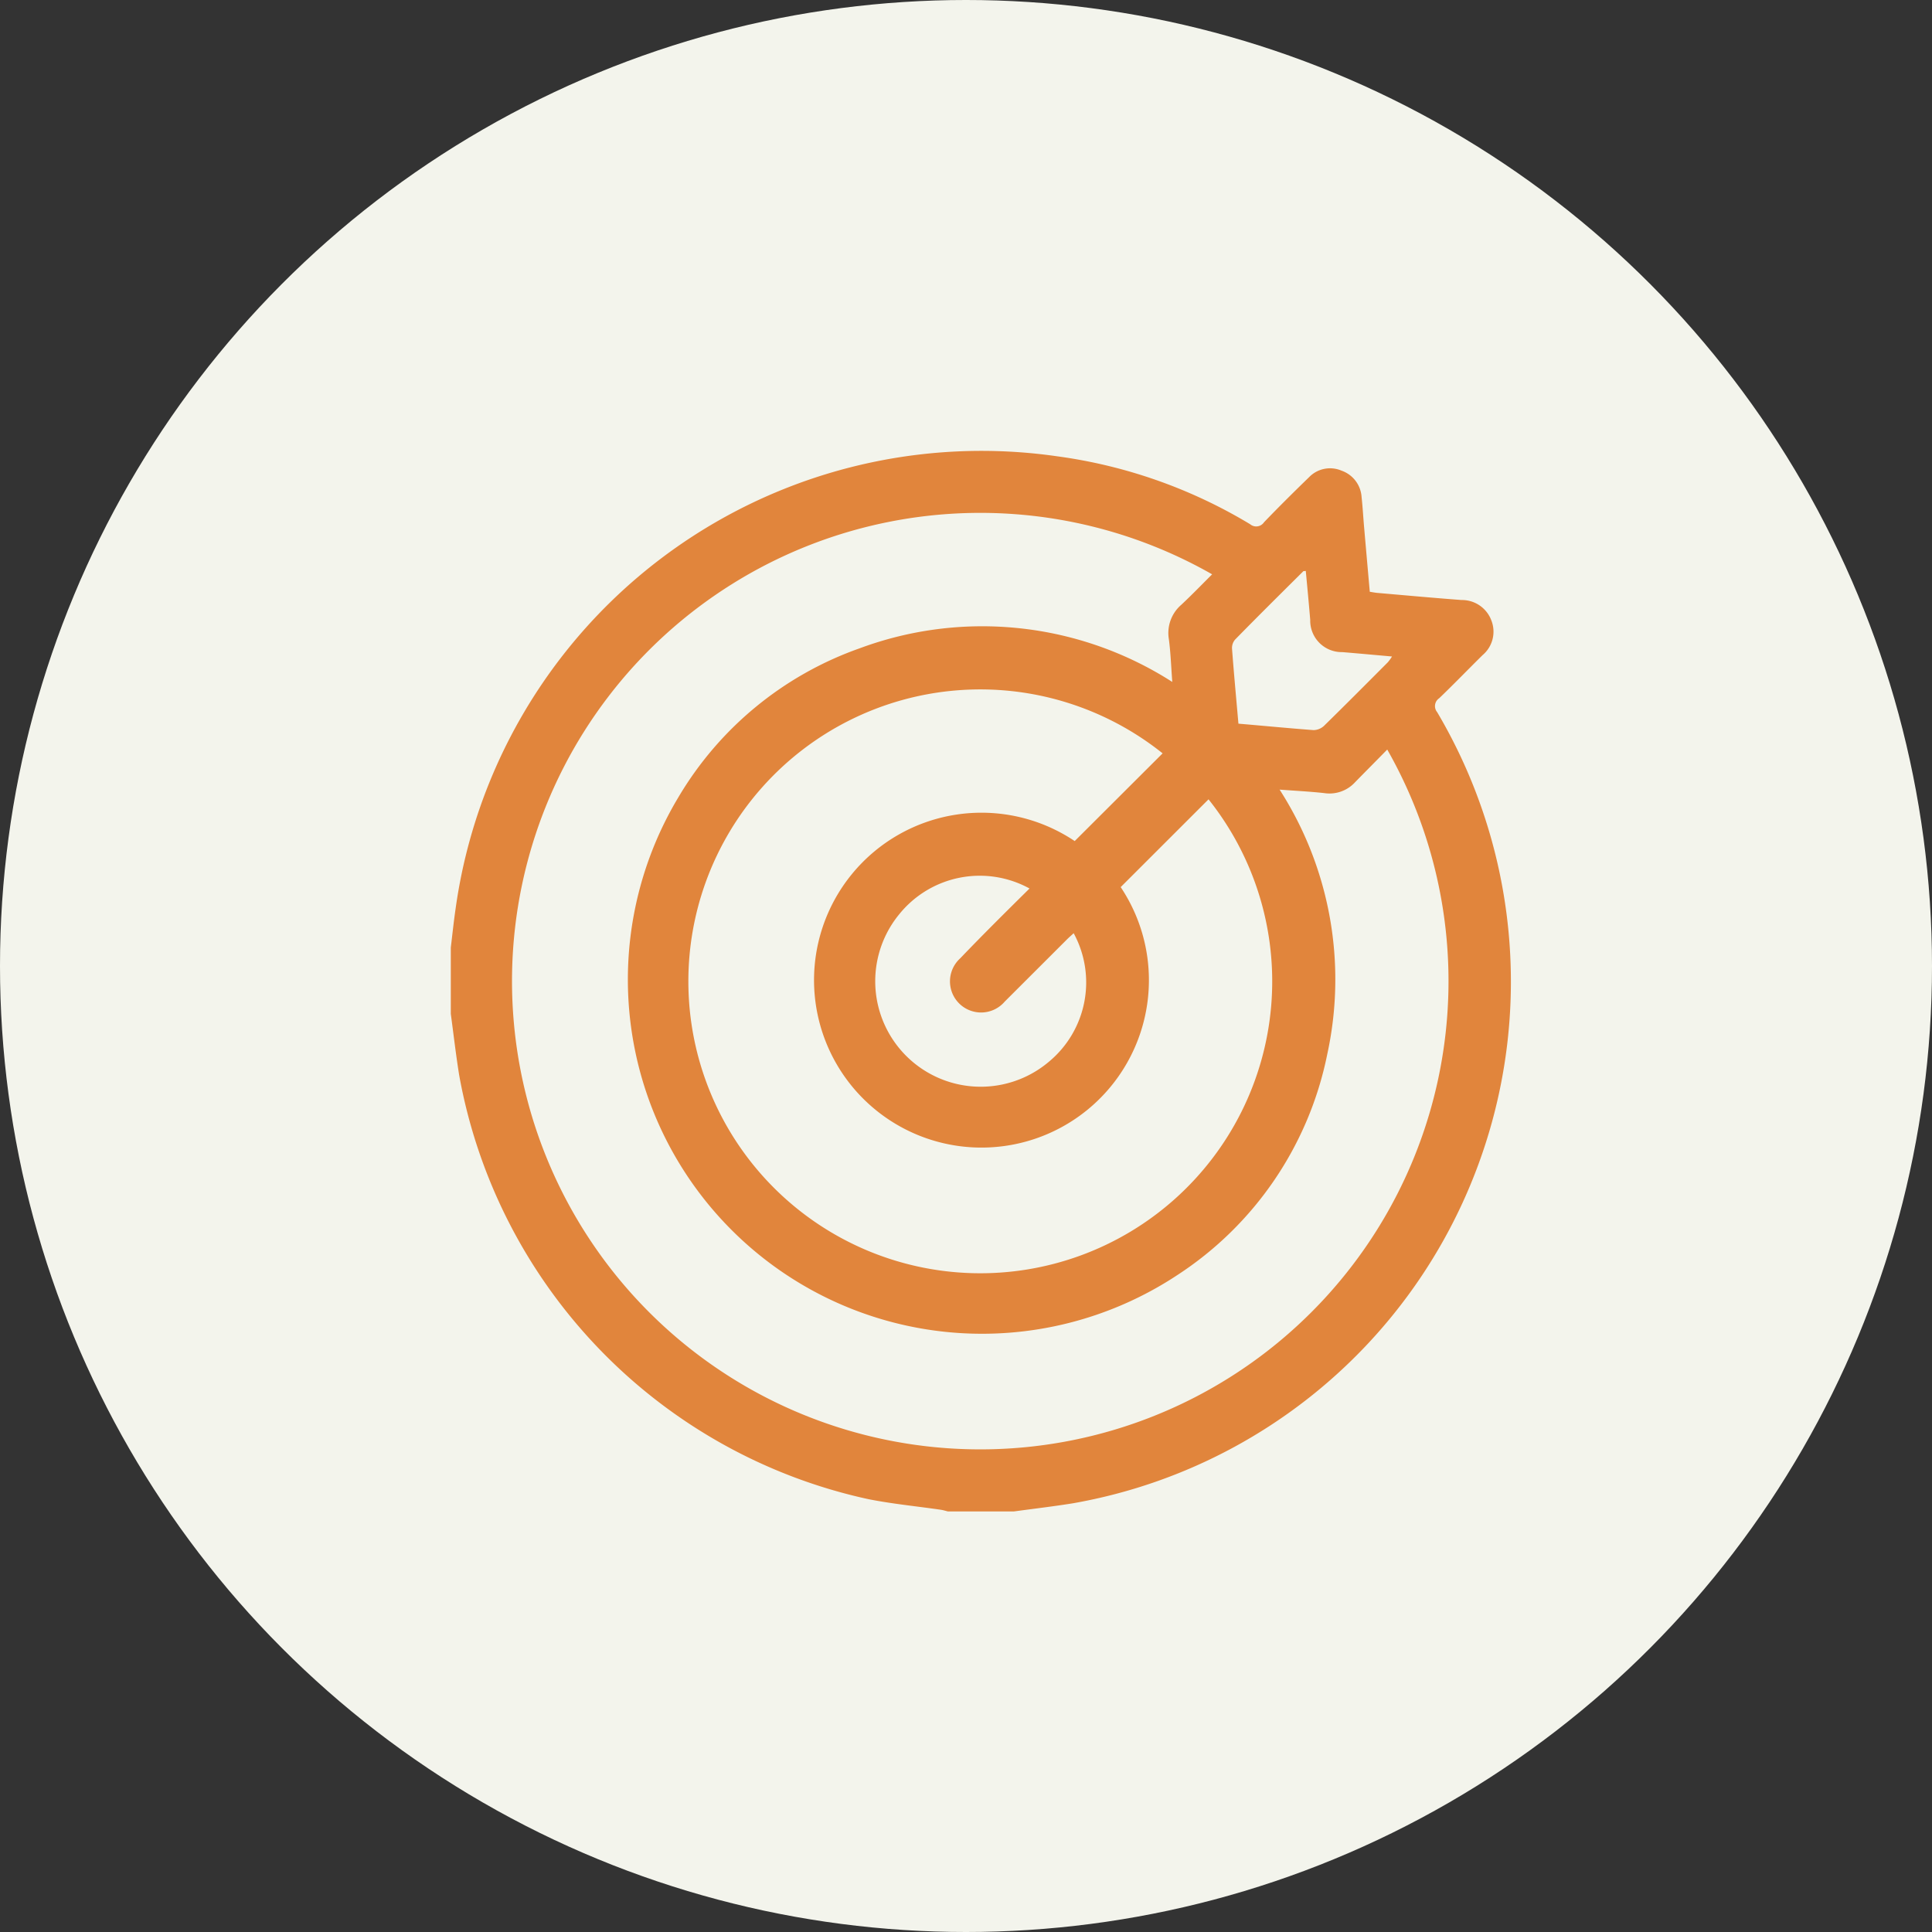
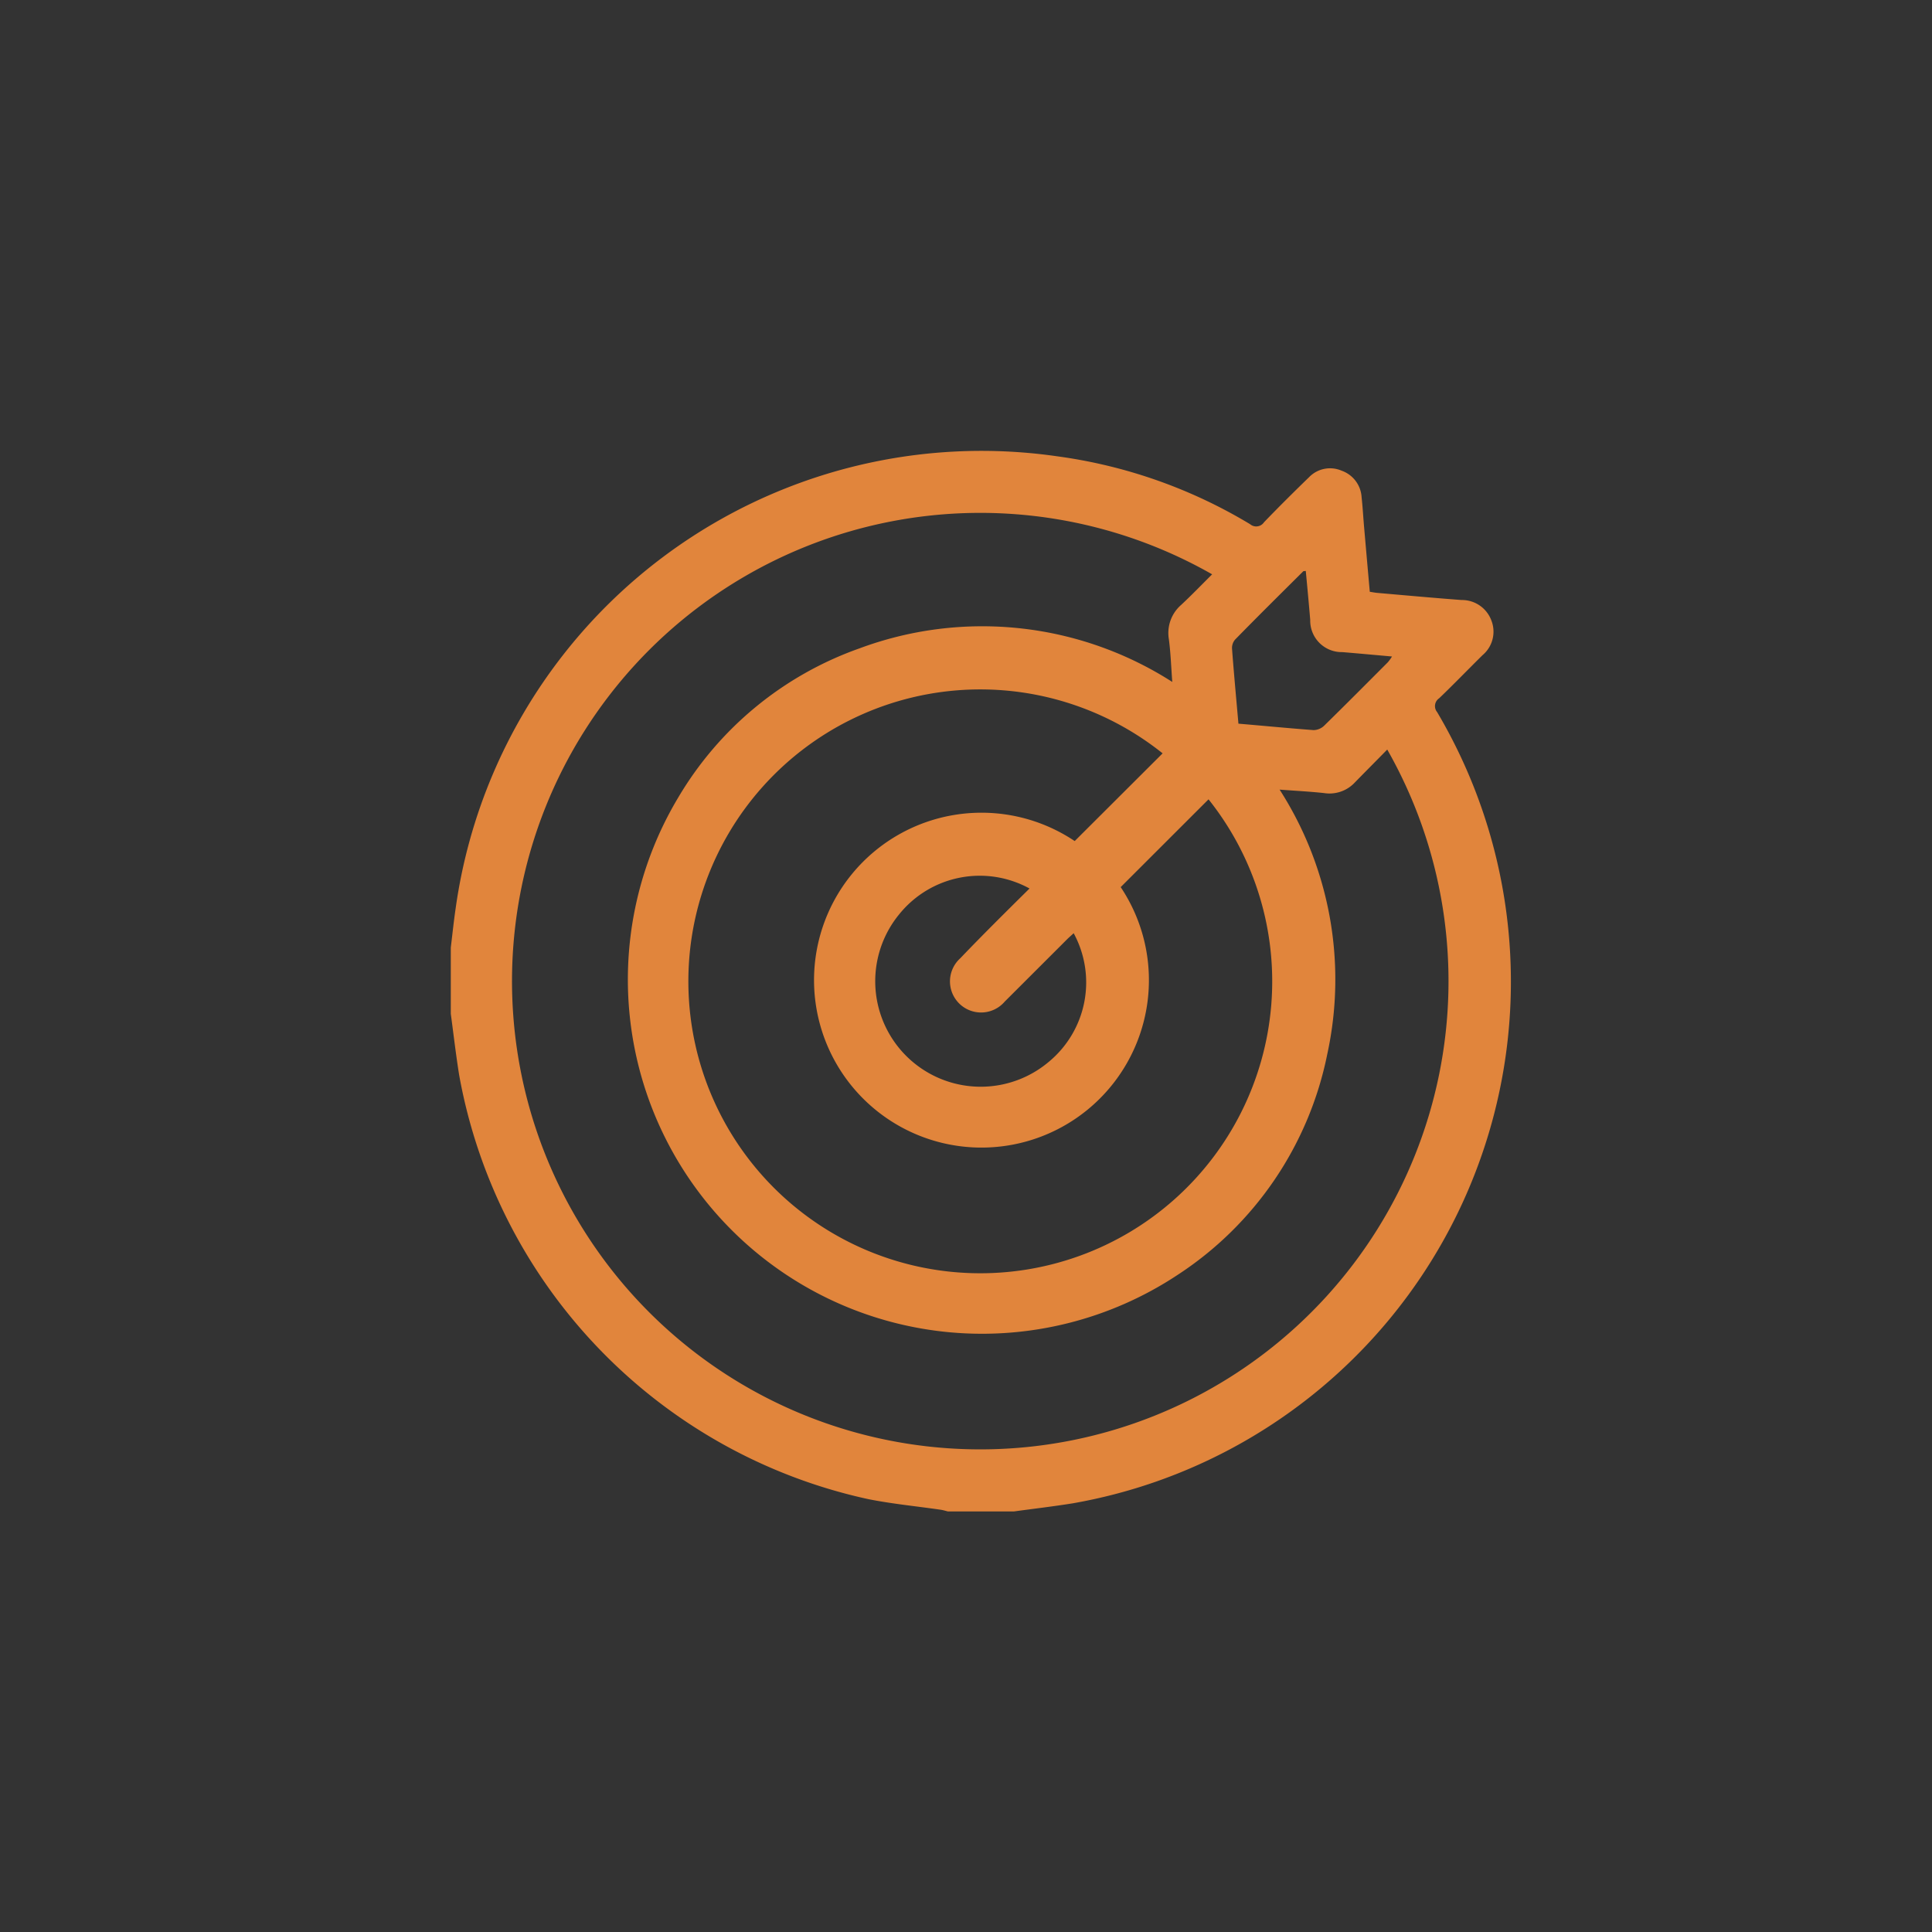
<svg xmlns="http://www.w3.org/2000/svg" width="30" height="30" viewBox="0 0 30 30">
  <rect x="0" y="0" width="30" height="30" fill="#333333" stroke="none" />
  <g id="Group_15645" data-name="Group 15645" transform="translate(0)">
    <g id="Group_8329" data-name="Group 8329" transform="translate(0)">
      <g id="Group_11463" data-name="Group 11463">
        <g id="Group_7146" data-name="Group 7146">
-           <circle id="Ellipse_960" data-name="Ellipse 960" cx="15" cy="15" r="15" transform="translate(0)" fill="#f3f4ec" />
-         </g>
+           </g>
      </g>
    </g>
    <g id="OBJECTS" transform="translate(-36.48 -36.573)">
      <path id="Path_11293" data-name="Path 11293" d="M43.48,52.316V51.287c.024-.2.045-.4.074-.6A8.245,8.245,0,0,1,52.9,43.659a7.829,7.829,0,0,1,2.992,1.054.146.146,0,0,0,.216-.031c.23-.239.466-.473.7-.7a.453.453,0,0,1,.505-.1.465.465,0,0,1,.31.413c.016.144.024.288.036.432q.045.518.091,1.035c.05.008.081.014.112.017.437.038.875.078,1.313.111a.487.487,0,0,1,.462.315.476.476,0,0,1-.136.541c-.225.222-.445.45-.673.669a.147.147,0,0,0-.032.216,8.223,8.223,0,0,1-5.655,12.285c-.305.049-.613.085-.92.127H51.2c-.036-.009-.071-.02-.108-.026-.376-.055-.755-.091-1.127-.165a8.234,8.234,0,0,1-6.356-6.59C43.558,52.941,43.522,52.628,43.48,52.316Zm12.869-3.483a5.453,5.453,0,0,1,.741,4.108,5.352,5.352,0,0,1-2.331,3.433,5.5,5.5,0,0,1-7.747-7.418,5.332,5.332,0,0,1,2.811-2.314,5.468,5.468,0,0,1,4.86.52c-.018-.239-.025-.453-.053-.664a.578.578,0,0,1,.192-.533c.163-.152.318-.313.48-.474a7.271,7.271,0,1,0,2.719,2.721c-.168.172-.334.338-.5.508a.538.538,0,0,1-.48.168C56.823,48.864,56.6,48.853,56.349,48.834Zm-1.816-.562a4.533,4.533,0,1,0,.713.714l-1.364,1.363a2.6,2.6,0,1,1-.714-.715Zm-2.064,2.1a1.606,1.606,0,0,0-2.027.4,1.638,1.638,0,0,0,2.32,2.293,1.6,1.6,0,0,0,.39-2c-.039.036-.079.07-.115.107l-.955.954a.483.483,0,1,1-.691-.672C51.743,51.085,52.1,50.732,52.469,50.367Zm3.241-2.561c.4.034.782.071,1.166.1a.243.243,0,0,0,.164-.067c.333-.326.661-.656.99-.986a.724.724,0,0,0,.065-.09c-.269-.024-.519-.047-.77-.068a.489.489,0,0,1-.5-.5c-.021-.253-.045-.506-.069-.761-.024.005-.037,0-.043.01-.353.351-.706.7-1.055,1.057a.2.2,0,0,0-.047.141C55.639,47.023,55.675,47.406,55.71,47.807Z" transform="translate(0 0)" fill="#e1853c" />
    </g>
  </g>
</svg>